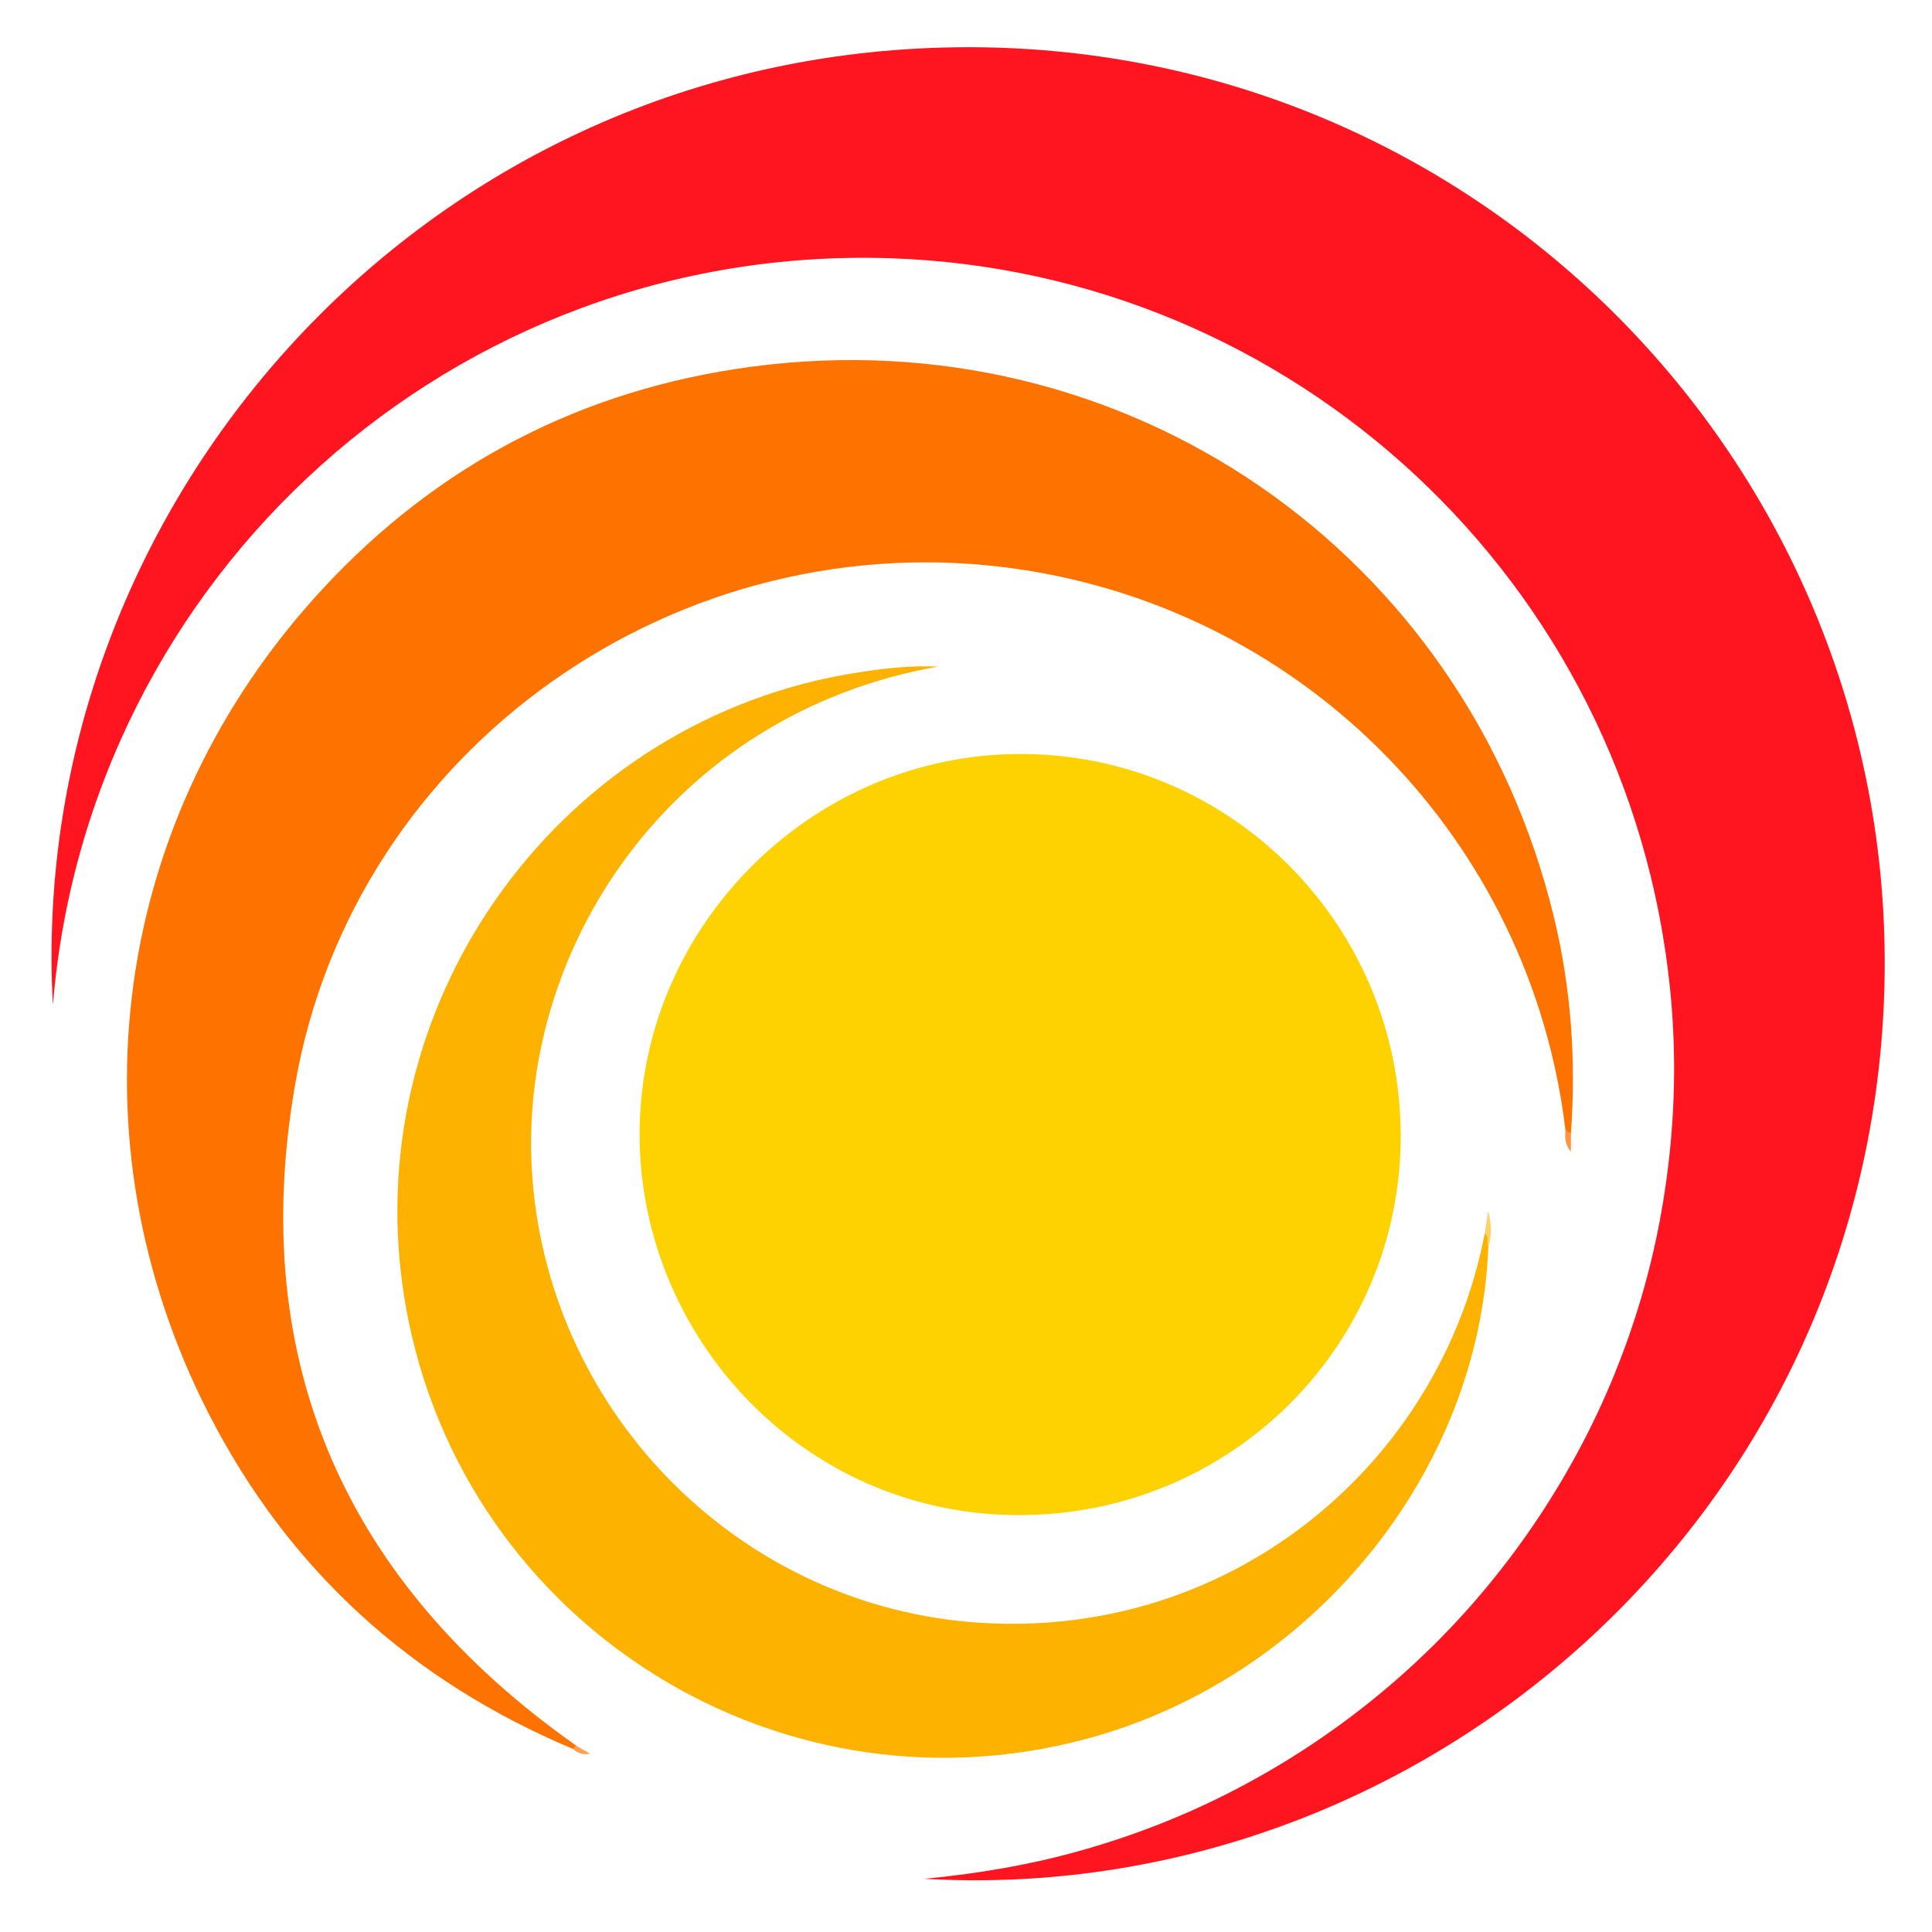
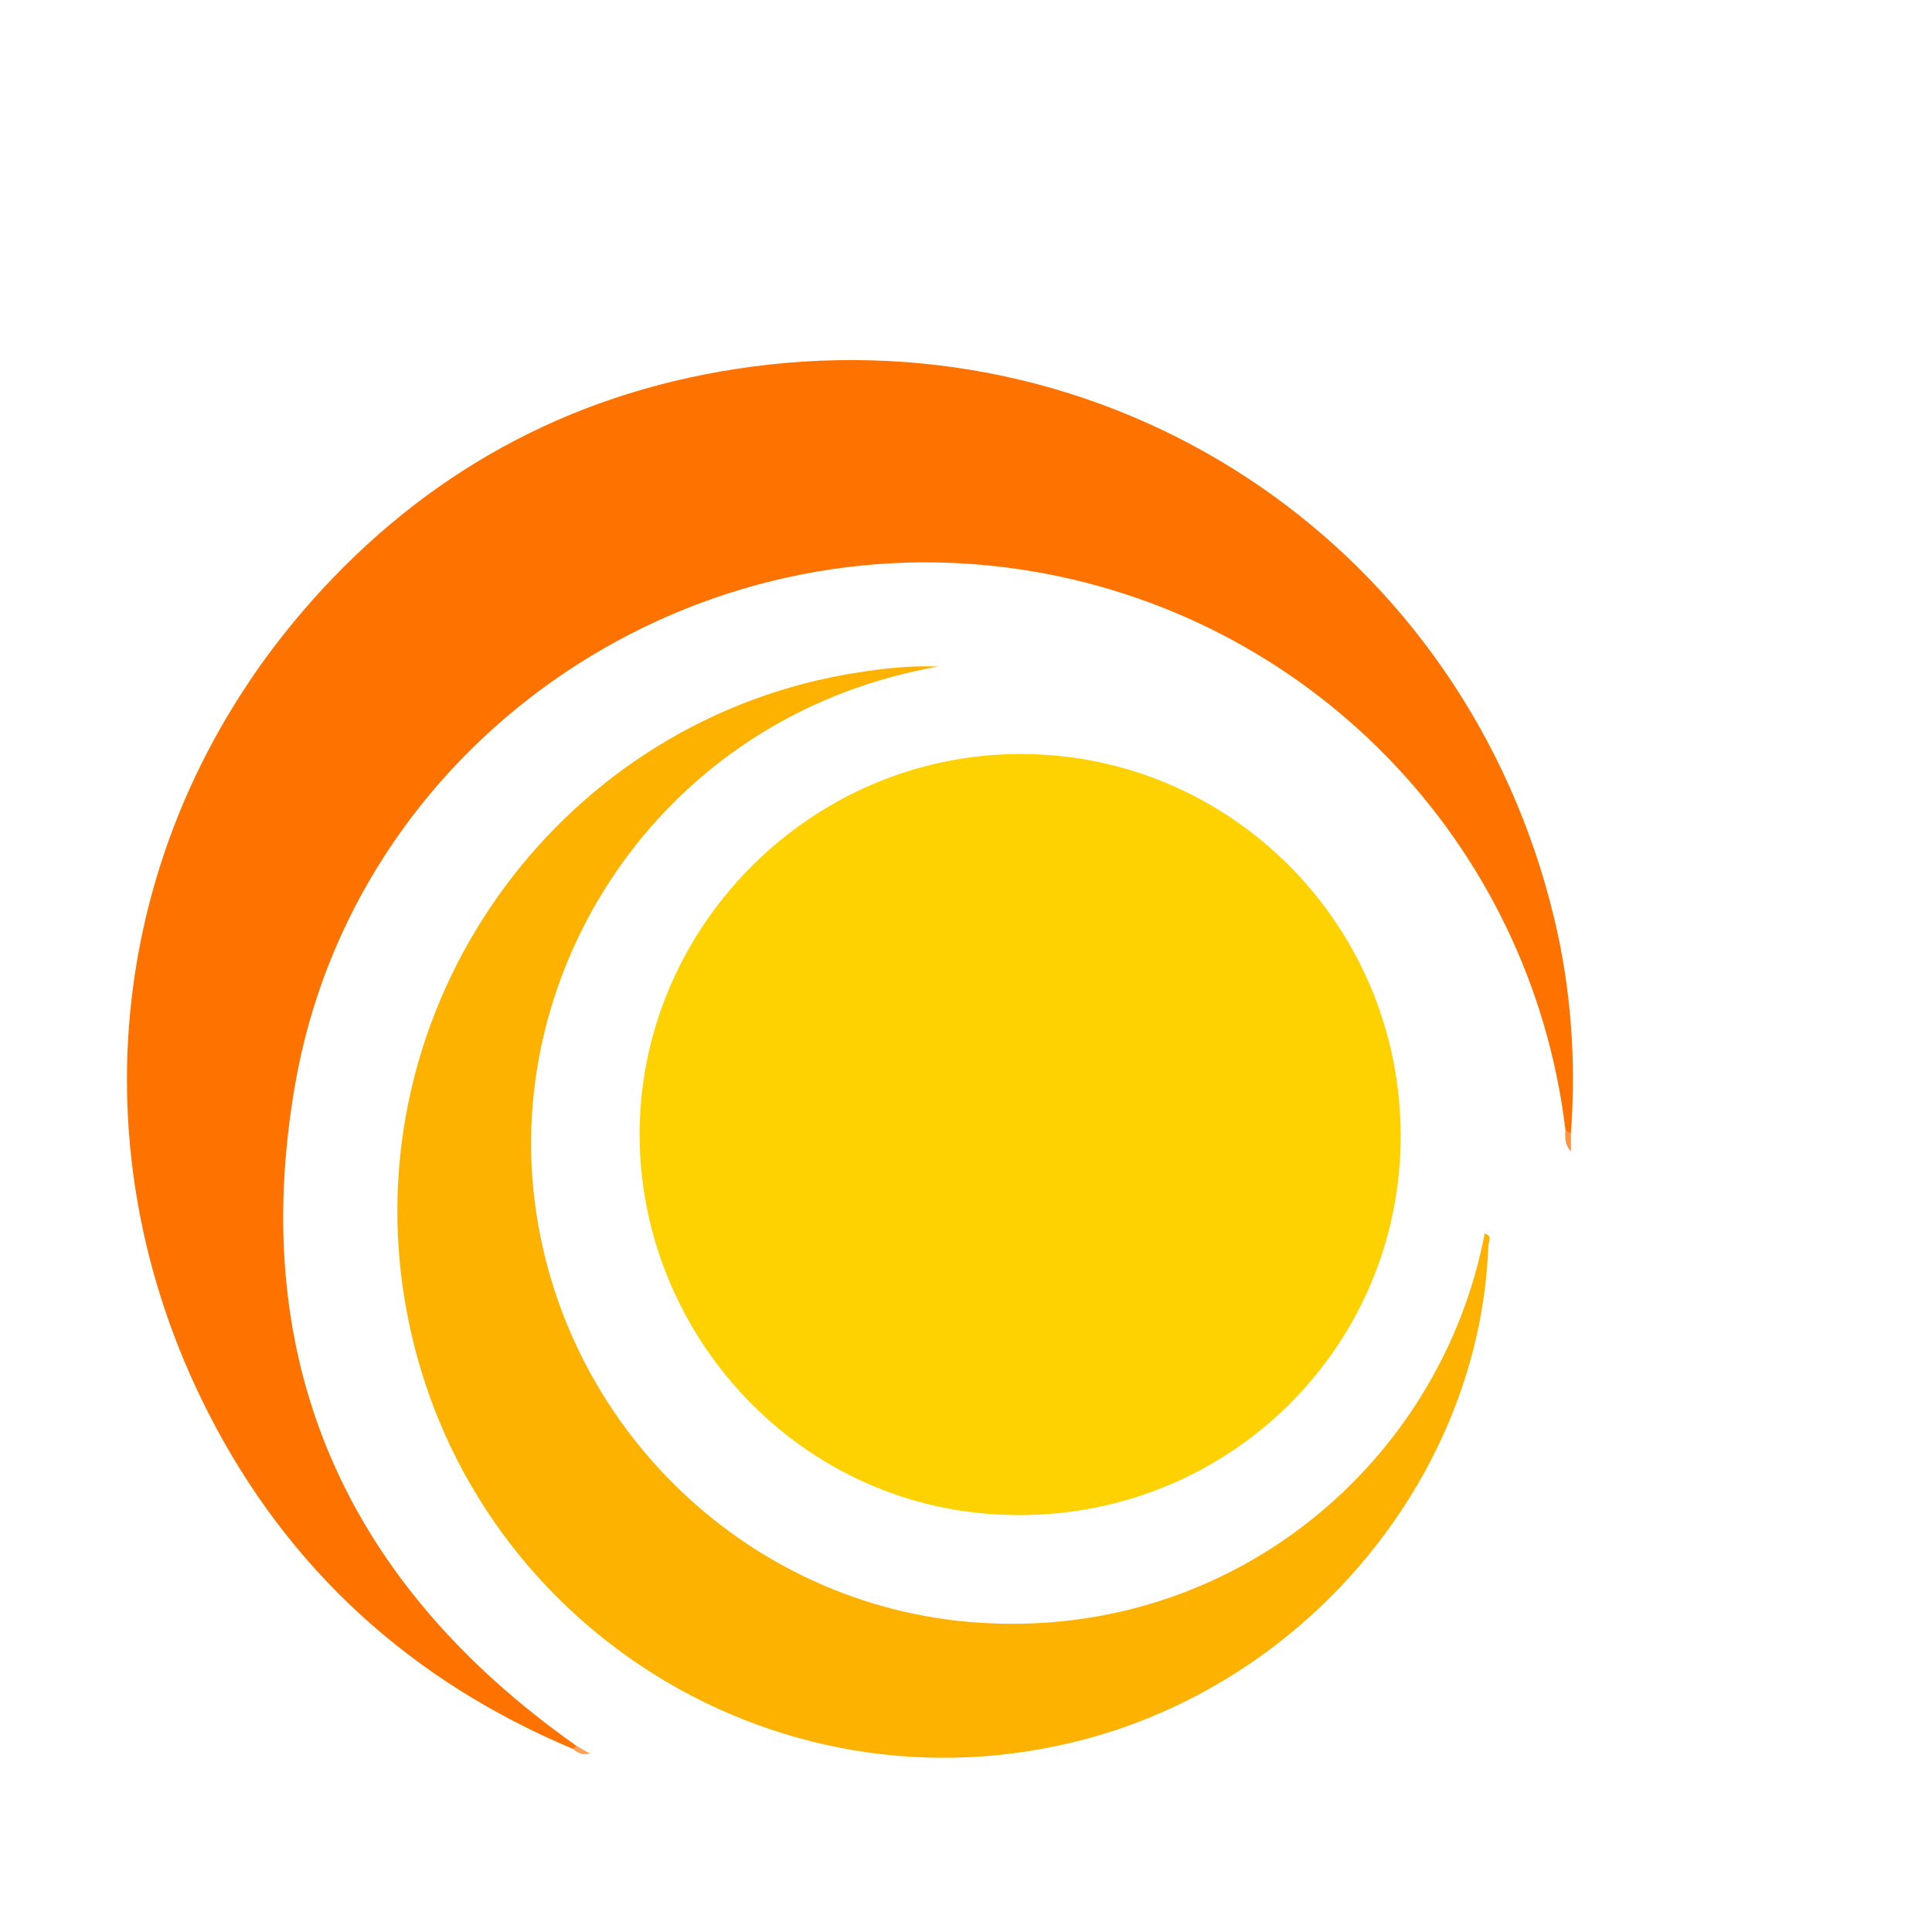
<svg xmlns="http://www.w3.org/2000/svg" version="1.1" id="Layer_1" x="0px" y="0px" width="600px" height="600px" viewBox="0 0 600 600" enable-background="new 0 0 600 600" xml:space="preserve">
  <g>
-     <path fill-rule="evenodd" clip-rule="evenodd" fill="#FE151F" d="M16.432,312.109C8.047,161.223,125.055,23.572,285.085,15.077   C454.56,6.079,590.93,143.965,585.142,309.186c-5.701,162.745-144.306,283.056-298.088,274.303   c16.538-1.592,32.872-4.324,48.858-8.85c16.202-4.587,31.823-10.67,46.809-18.393c14.844-7.651,28.799-16.647,41.872-27.032   c13.214-10.496,25.264-22.179,36.11-35.109c10.838-12.922,20.304-26.764,28.422-41.556c8.11-14.776,14.612-30.225,19.6-46.297   c4.941-15.926,8.174-32.228,9.87-48.822c1.716-16.783,1.763-33.584,0.058-50.361C505.776,180.336,401.645,84.479,276.841,80.215   C140.974,75.573,27.341,178.755,16.432,312.109z" />
    <path fill-rule="evenodd" clip-rule="evenodd" fill="#FED200" d="M435,352.834c-0.024,65.345-53.032,117.984-119.039,117.696   c-67.532-0.294-118.254-56.68-117.315-119.968c0.942-63.522,53.651-116.28,118.091-116.405   C382.031,234.03,435.023,287.208,435,352.834z" />
    <path fill-rule="evenodd" clip-rule="evenodd" fill="#FE7300" d="M177.878,543.119c-50.144-21.082-88.231-55.605-112.988-103.945   C20.995,353.467,34.593,253.95,99.953,183.15c35.914-38.902,80.634-62.172,133.256-69.237   c115.958-15.568,221.964,57.21,249.417,171.082c5.301,21.983,6.89,44.359,5.234,66.938c-1.075,0.574-1.308-0.33-1.694-0.965   c-10.739-89.604-79.968-160.797-169.327-174.134c-105.6-15.761-207.085,55.226-225.229,160.202   c-14.888,86.142,15.925,154.716,87.307,205.08C179.124,543.025,178.944,543.532,177.878,543.119z" />
    <path fill-rule="evenodd" clip-rule="evenodd" fill="#FEB200" d="M462.206,387.152c-2.65,70.19-54.758,134.033-124.753,152.85   c-98.193,26.396-197.328-38.598-212.218-139.13c-13.585-91.729,50.022-178.076,141.471-192.074   c7.698-1.179,15.397-2.15,24.629-1.785c-82.329,14.473-131.687,87.539-125.953,159.427   c5.875,73.672,65.295,132.866,139.119,137.533c78.727,4.977,143.008-49.994,156.589-120.887   C463.696,383.828,462.184,385.701,462.206,387.152z" />
-     <path fill-rule="evenodd" clip-rule="evenodd" fill="#FED269" d="M462.206,387.152c-0.593-1.295,0.374-3.018-1.116-4.066   c0.353-2.346,0.704-4.691,1.057-7.037C463.107,379.818,463.492,383.508,462.206,387.152z" />
    <path fill-rule="evenodd" clip-rule="evenodd" fill="#FE943D" d="M486.166,350.969c0.564,0.322,1.13,0.644,1.694,0.965   c0,1.64,0,3.279,0,5.721C485.825,355.243,486.055,353.091,486.166,350.969z" />
    <path fill-rule="evenodd" clip-rule="evenodd" fill="#FE9F51" d="M177.878,543.119c0.347-0.334,0.692-0.668,1.039-1.002   c1.25,0.728,2.5,1.454,4.321,2.513C180.647,545.142,179.235,544.221,177.878,543.119z" />
  </g>
</svg>